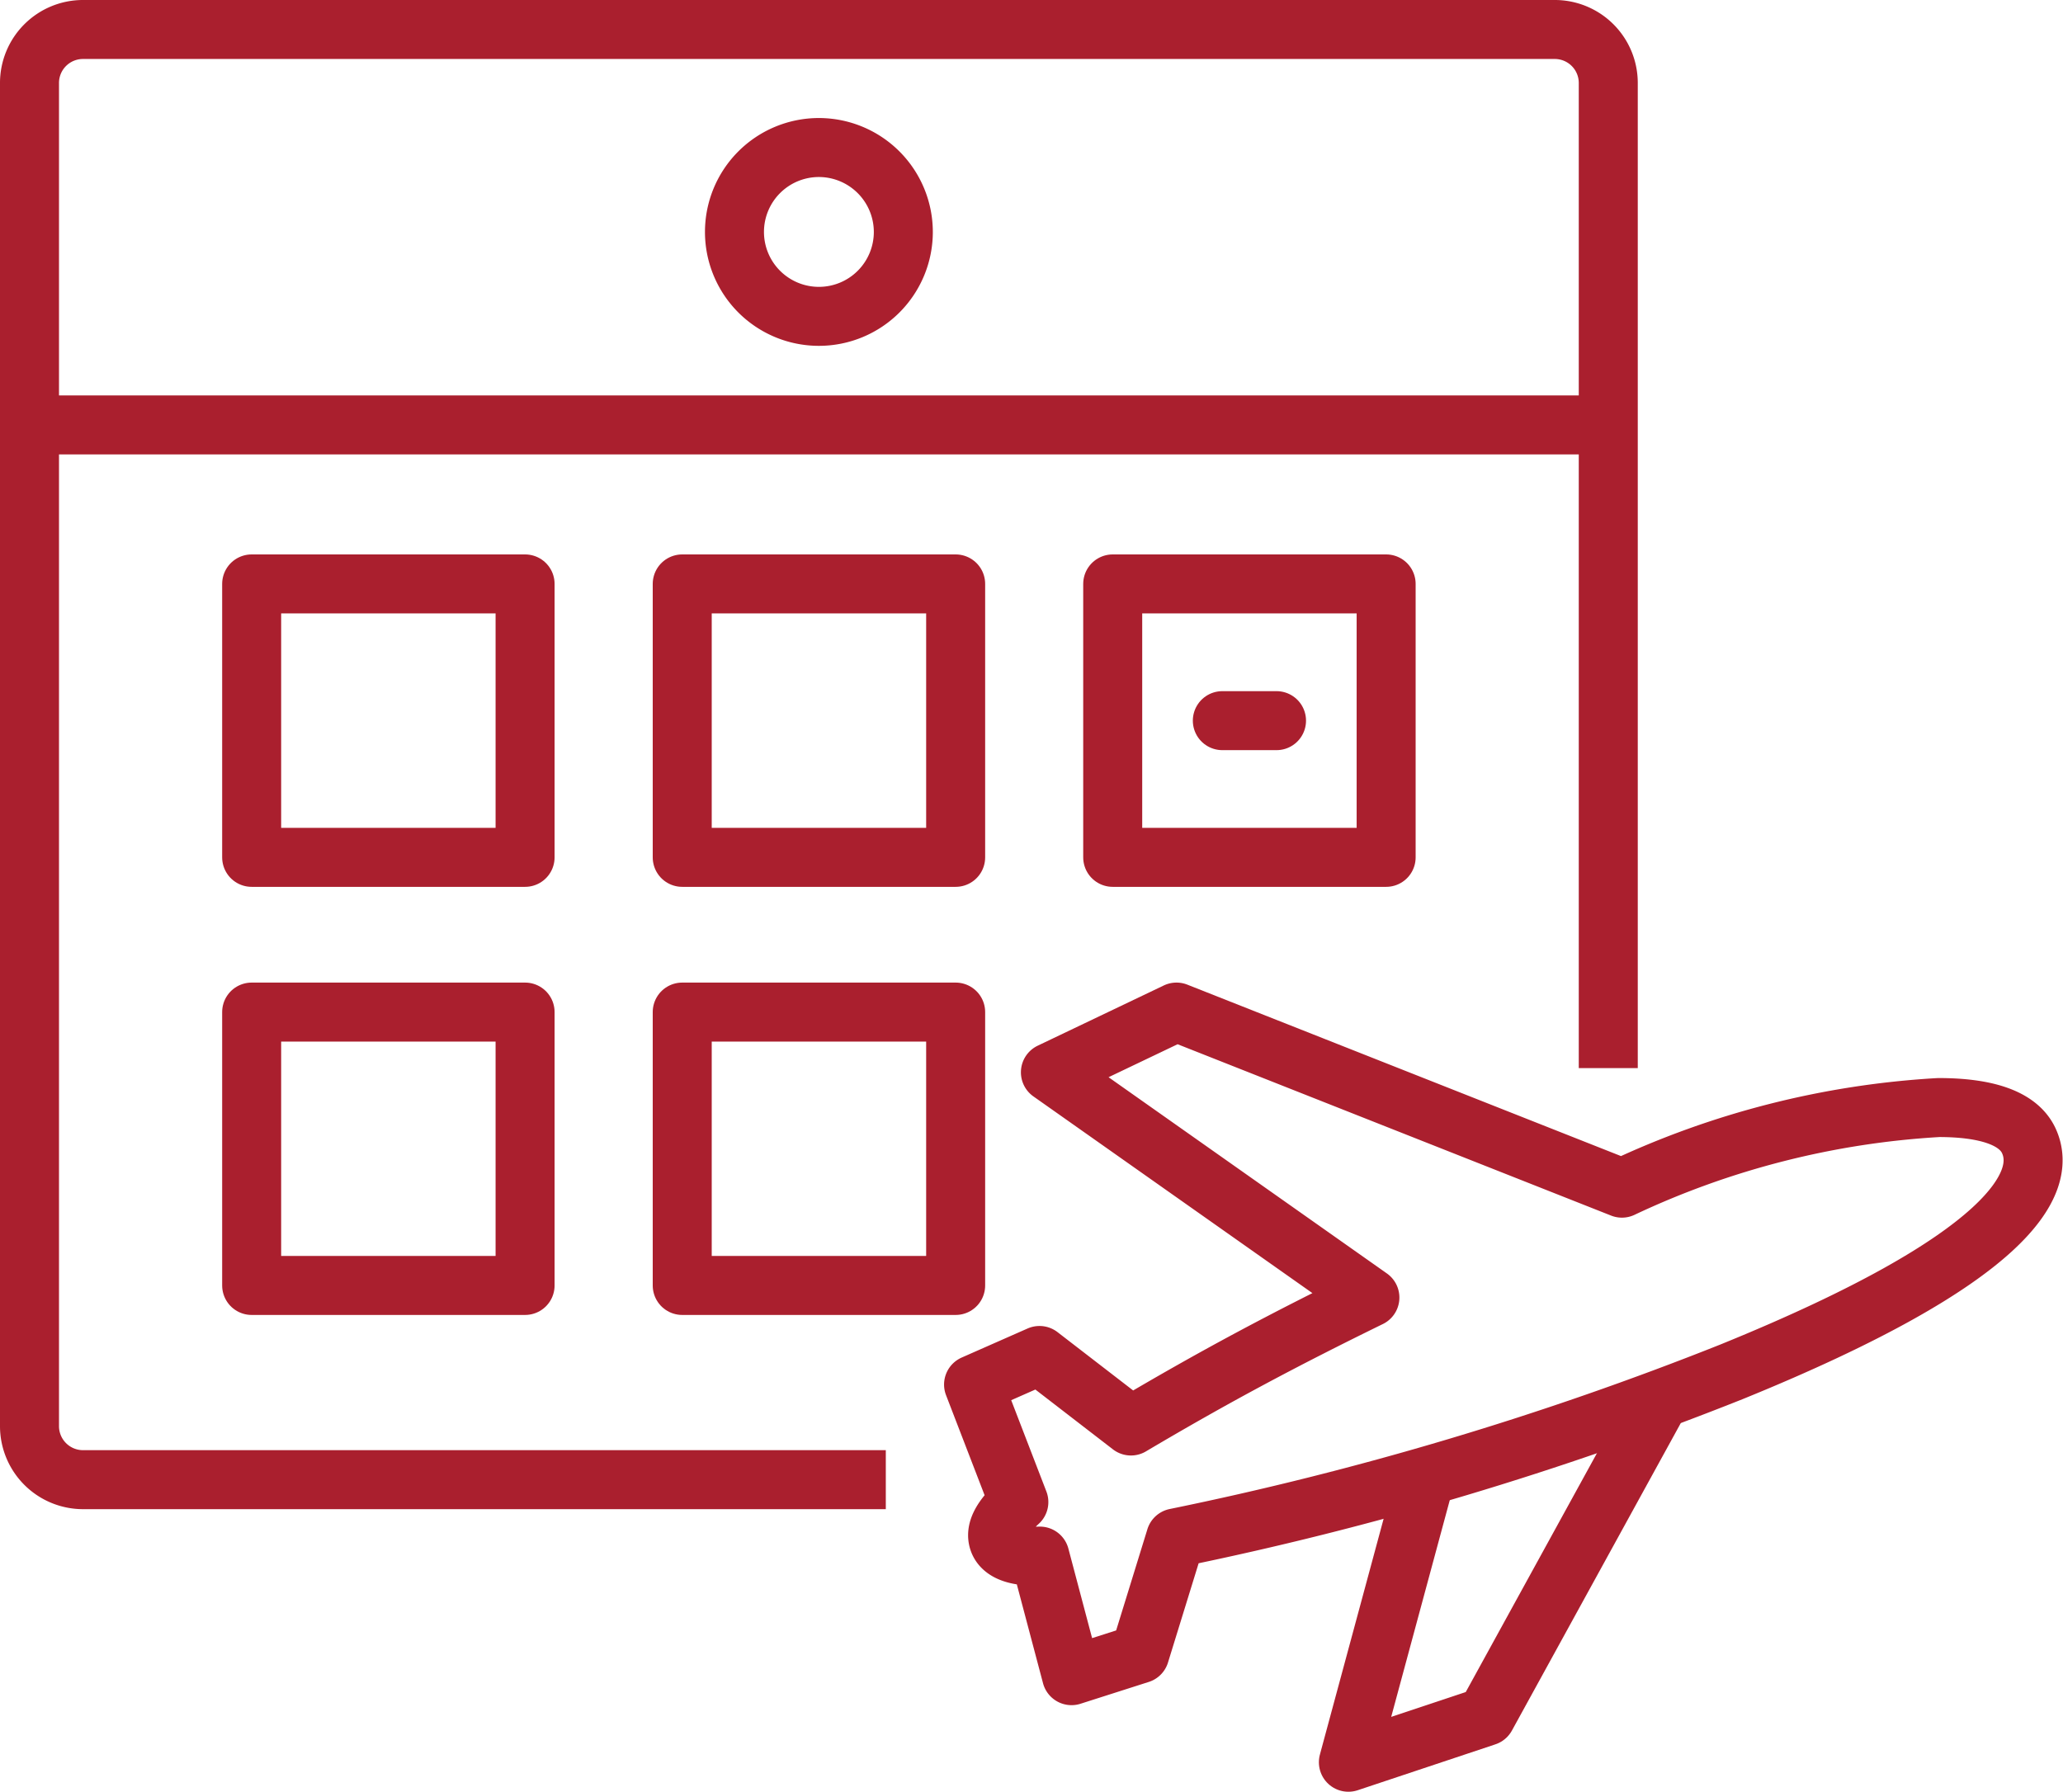
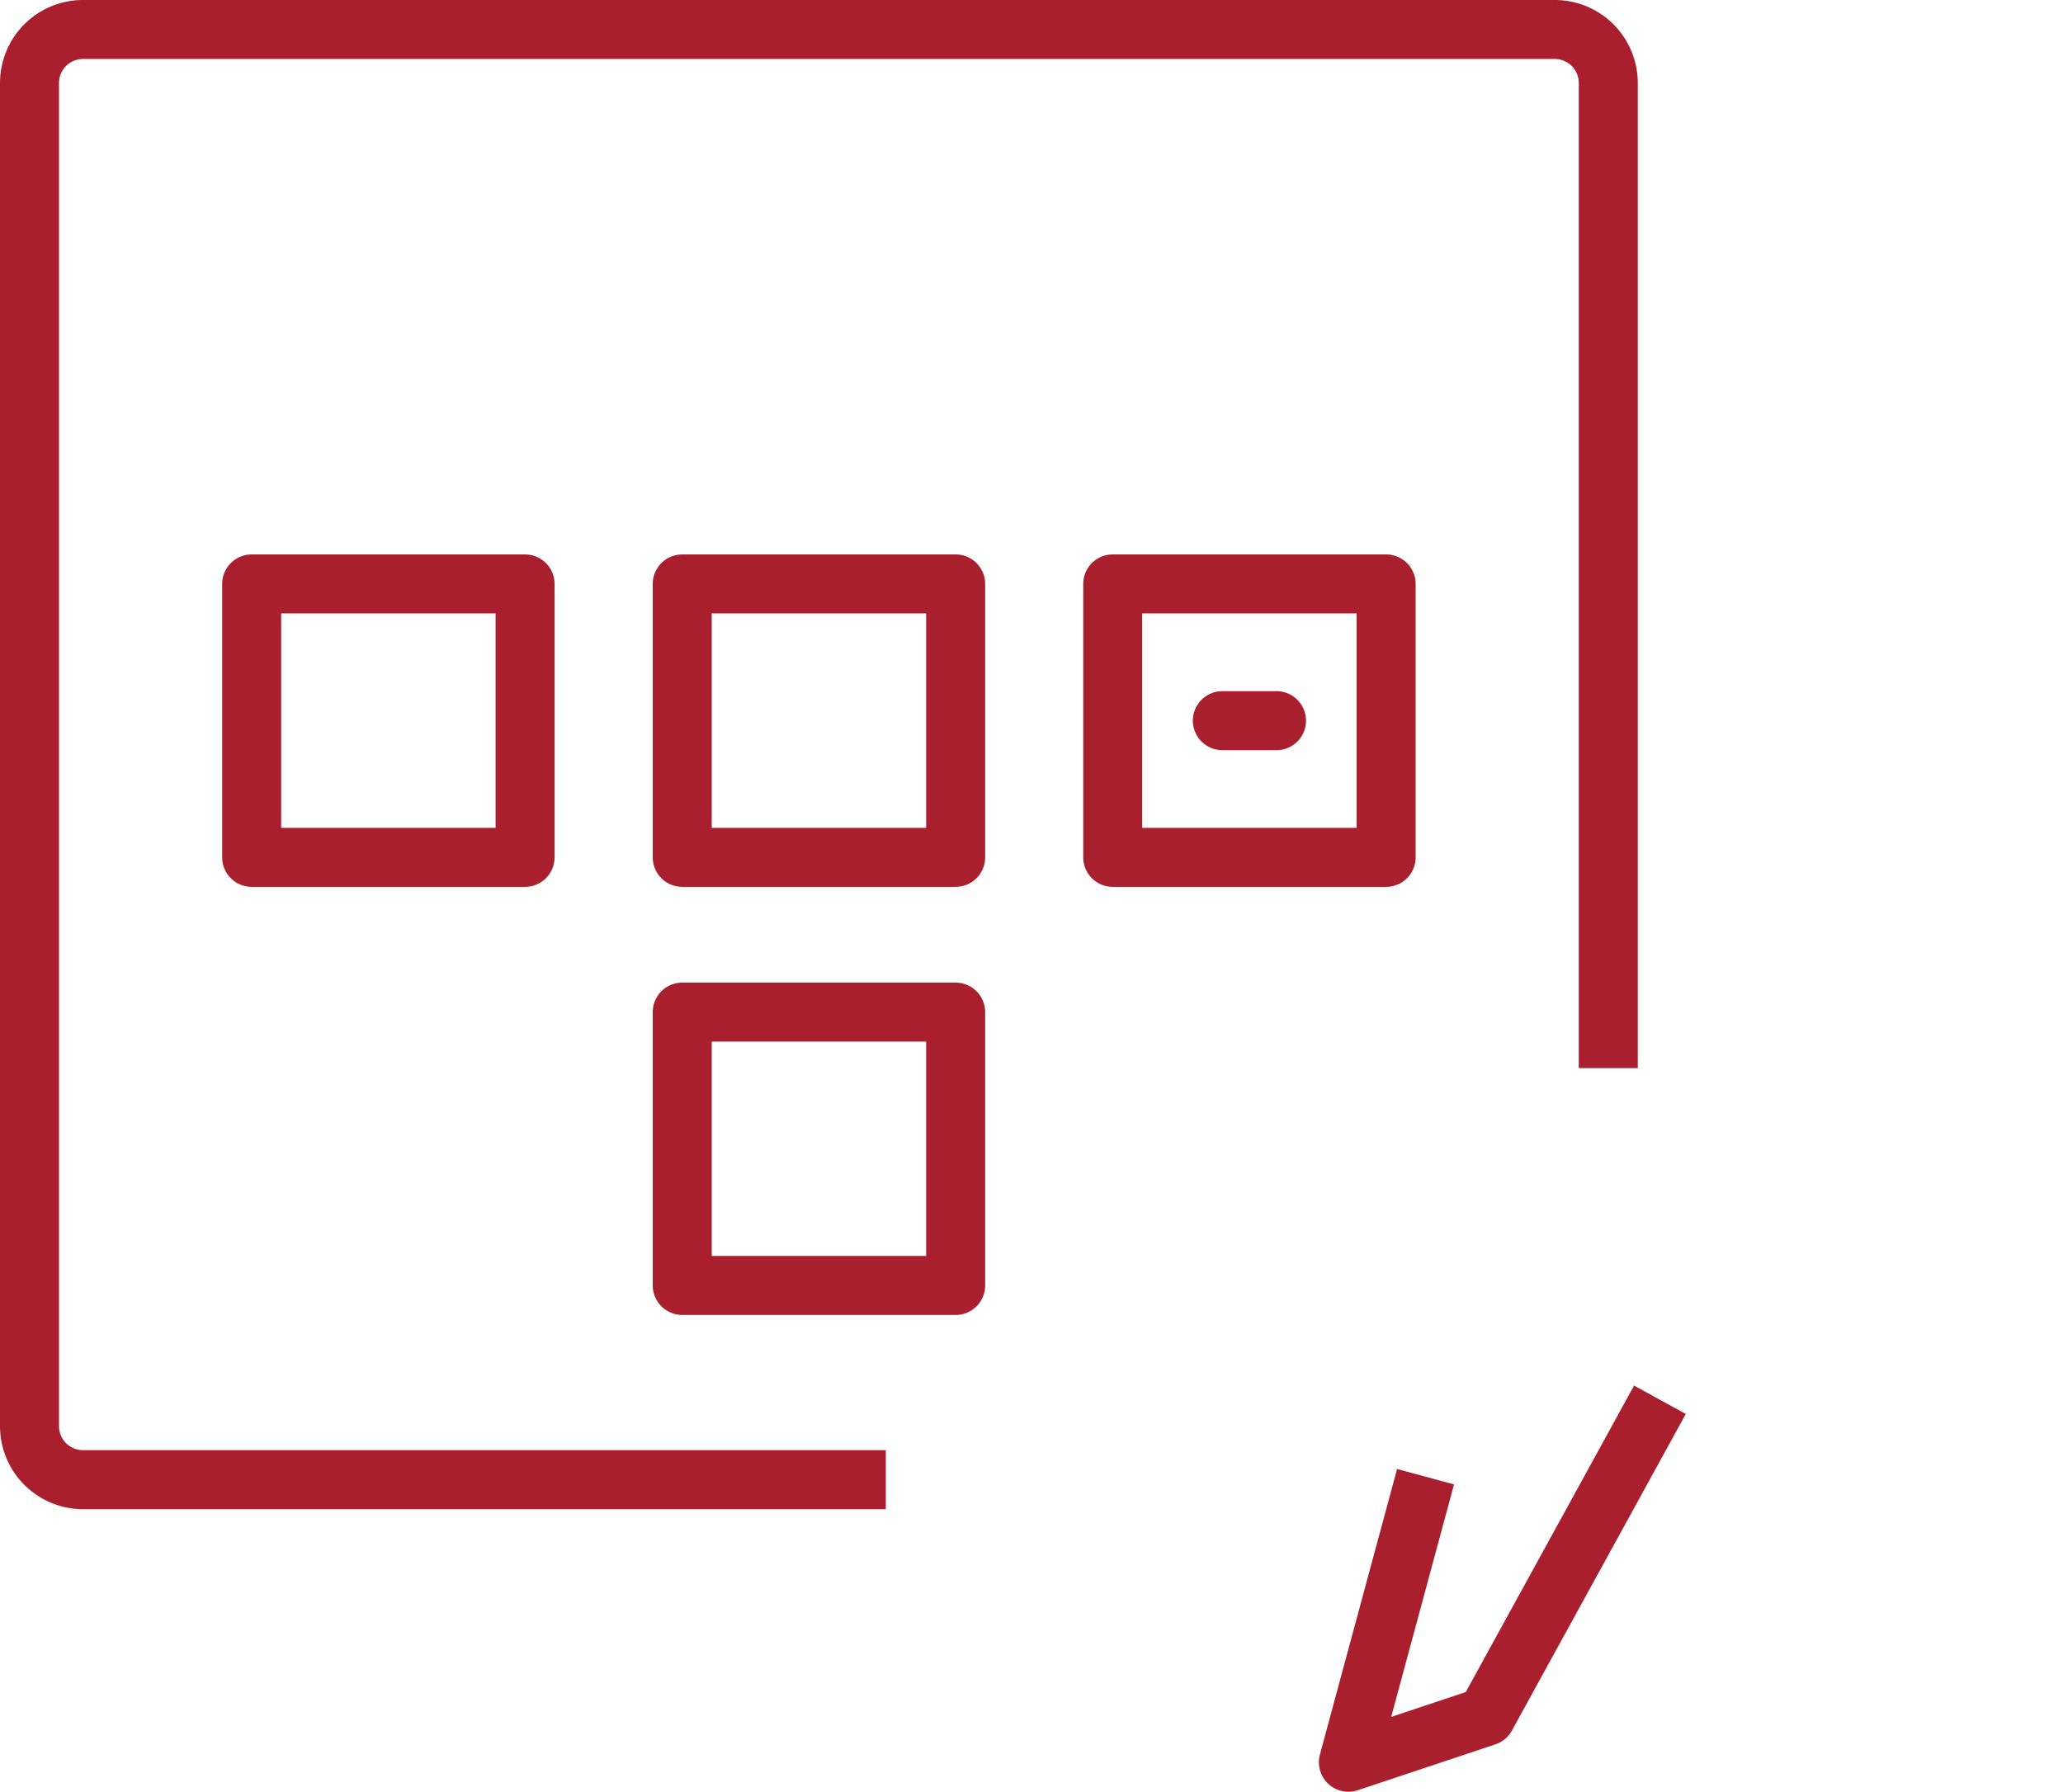
<svg xmlns="http://www.w3.org/2000/svg" width="69.934" height="60.749" viewBox="0 0 69.934 60.749">
  <g id="vacation-icon" transform="translate(-240.165 -135.764)">
-     <path id="Path_13174" data-name="Path 13174" d="M267.926,140.766a2.862,2.862,0,1,0,2.861,2.861A2.865,2.865,0,0,0,267.926,140.766Z" fill="none" stroke="#aa1f2e" stroke-width="2" />
    <path id="Path_13175" data-name="Path 13175" d="M270.193,185.933H242.979a1.815,1.815,0,0,1-1.814-1.815v-45.54a1.813,1.813,0,0,1,1.814-1.814H292.87a1.813,1.813,0,0,1,1.814,1.814v33.4" fill="none" stroke="#aa1f2e" stroke-width="2" />
-     <line id="Line_203" data-name="Line 203" x2="53.519" transform="translate(241.165 150.171)" fill="none" stroke="#aa1f2e" stroke-width="2" />
    <rect id="Rectangle_1307" data-name="Rectangle 1307" width="9.269" height="9.271" transform="translate(248.696 155.562)" fill="none" stroke="#aa1f2e" stroke-linejoin="round" stroke-width="2" />
    <rect id="Rectangle_1308" data-name="Rectangle 1308" width="9.269" height="9.271" transform="translate(263.292 155.562)" fill="none" stroke="#aa1f2e" stroke-linejoin="round" stroke-width="2" />
    <rect id="Rectangle_1309" data-name="Rectangle 1309" width="9.269" height="9.271" transform="translate(277.885 155.562)" fill="none" stroke="#aa1f2e" stroke-linejoin="round" stroke-width="2" />
-     <rect id="Rectangle_1310" data-name="Rectangle 1310" width="9.269" height="9.269" transform="translate(248.696 170.079)" fill="none" stroke="#aa1f2e" stroke-linejoin="round" stroke-width="2" />
    <rect id="Rectangle_1311" data-name="Rectangle 1311" width="9.269" height="9.269" transform="translate(263.292 170.079)" fill="none" stroke="#aa1f2e" stroke-linejoin="round" stroke-width="2" />
    <line id="Line_204" data-name="Line 204" x2="1.837" transform="translate(281.601 160.198)" fill="none" stroke="#aa1f2e" stroke-linecap="round" stroke-width="2" />
    <path id="Path_13176" data-name="Path 13176" d="M288.49,185.832l-2.616,9.682,4.667-1.556,5.894-10.734" fill="none" stroke="#aa1f2e" stroke-linejoin="round" stroke-width="2" />
-     <path id="Path_13177" data-name="Path 13177" d="M308.948,174.46c-.366-.823-1.532-1.144-3.062-1.144a29.037,29.037,0,0,0-10.739,2.733l-15.1-5.97-4.274,2.042,10.83,7.637c-2.992,1.465-5.289,2.691-8.1,4.355l-3.1-2.391-2.235.986,1.535,3.984c-.6.554-.807.972-.688,1.318.143.411.725.54,1.4.514l1.074,4.054,2.314-.74,1.213-3.93a111,111,0,0,0,18.852-5.634C308.276,178.448,309.588,175.89,308.948,174.46Z" fill="none" stroke="#aa1f2e" stroke-linejoin="round" stroke-width="2" />
  </g>
</svg>